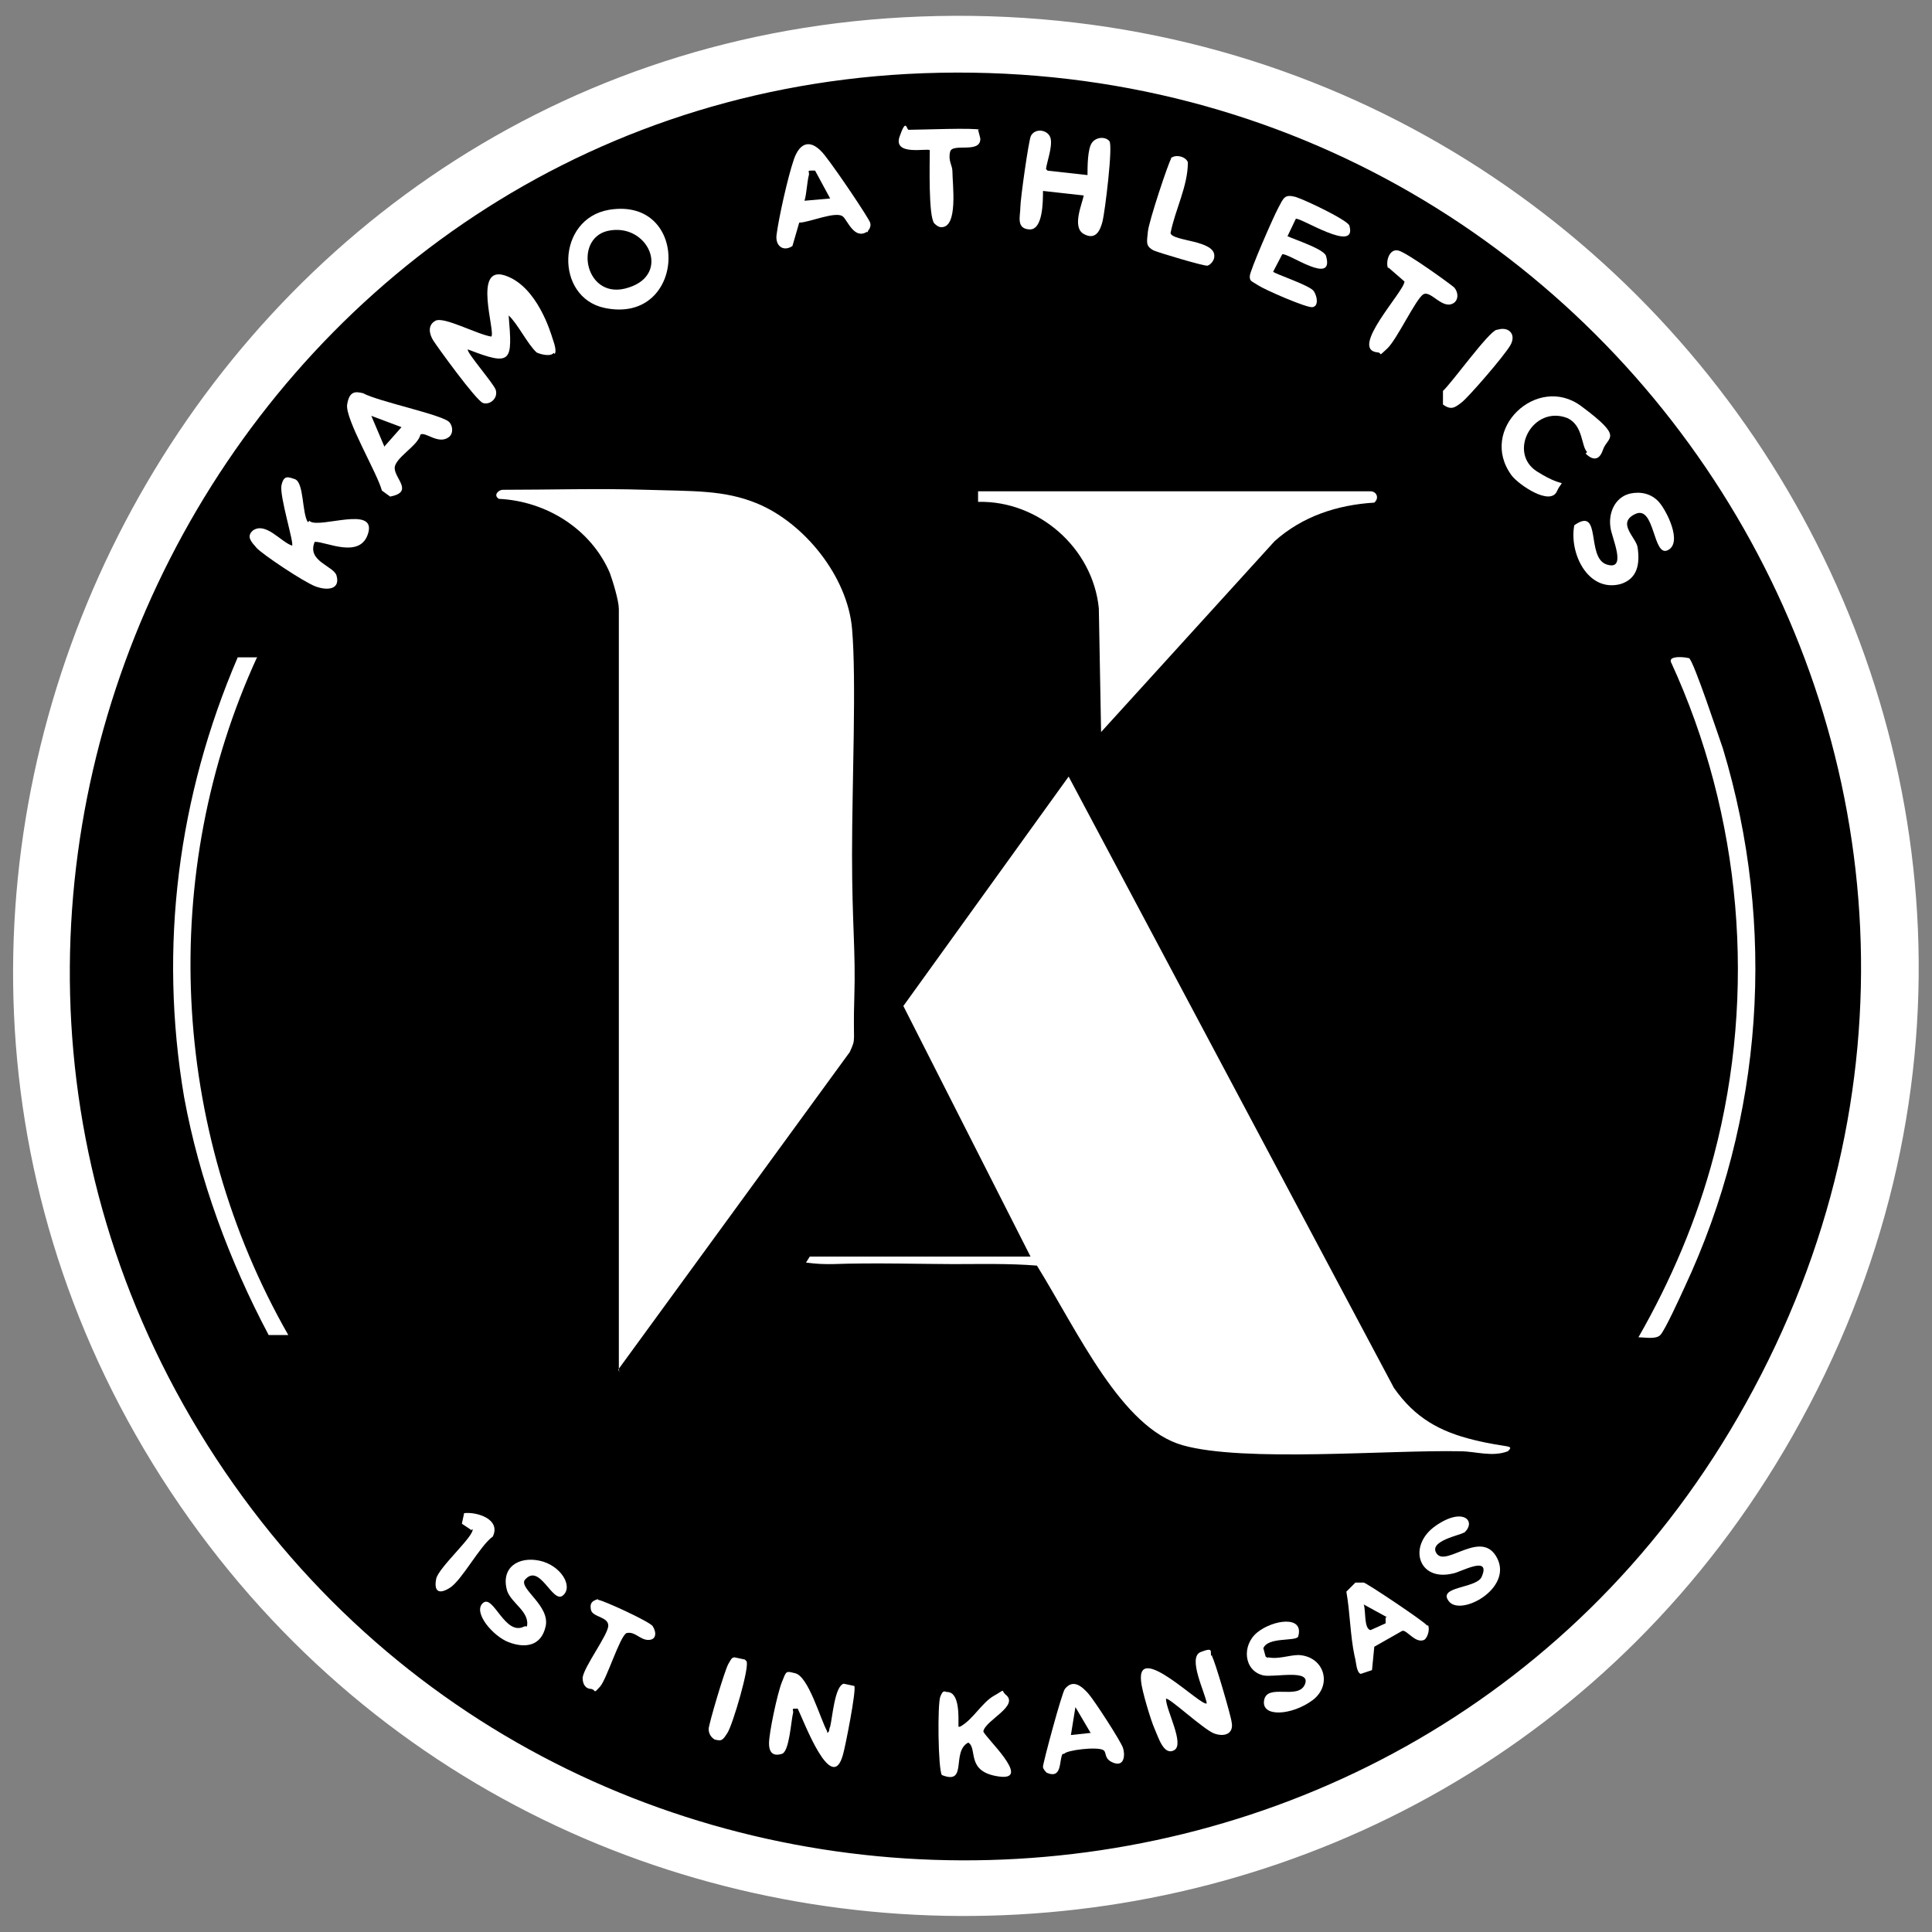
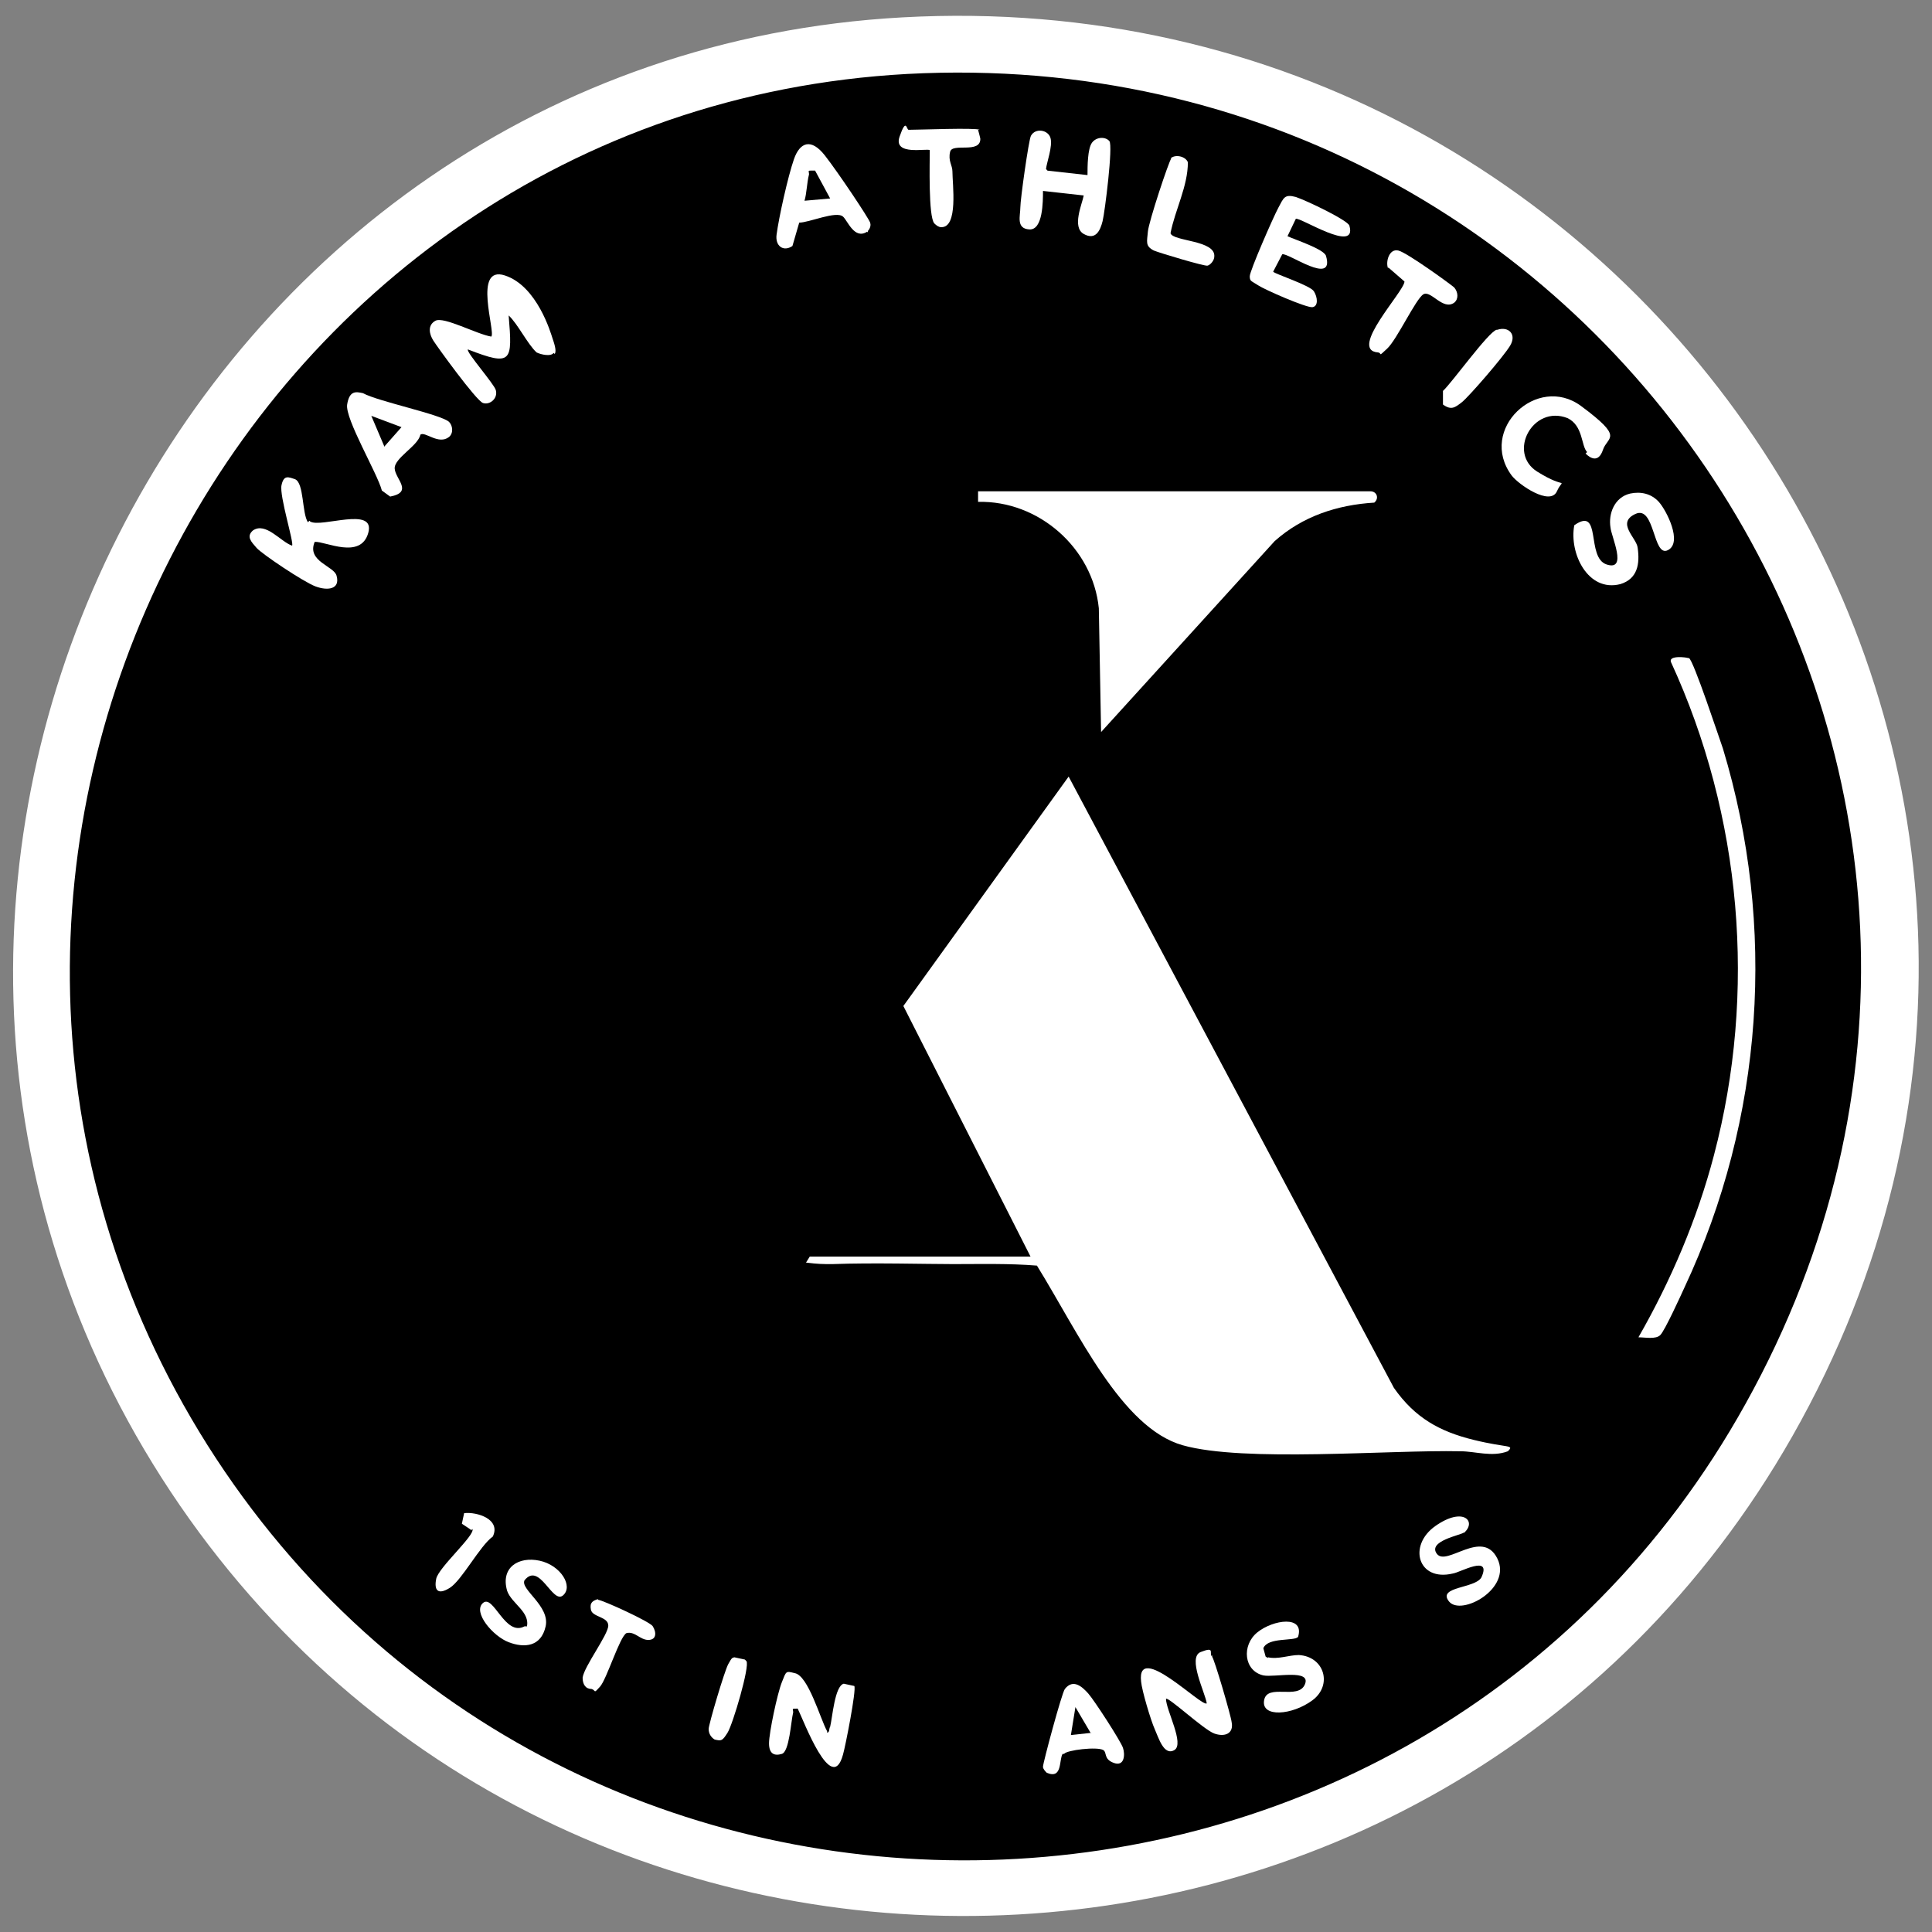
<svg xmlns="http://www.w3.org/2000/svg" id="Layer_1" version="1.1" viewBox="0 0 256 256">
  <rect x="0" y="0" width="256" height="256" fill="#808080" stroke="none" />
  <defs>
    <style>
      .st0 {
        fill: #fff;
      }

      .st1 {
        stroke: #000;
        stroke-miterlimit: 10;
      }
    </style>
  </defs>
  <circle class="st1" cx="128" cy="128" r="123.3" />
  <path class="st0" d="M119.6,2.3c99.9-5.5,167.7,100.4,117.9,188-46.8,82.3-165.1,85.3-216.1,5.5C-29.8,115.6,24.6,7.5,119.6,2.3ZM120.2,9.8C31.1,14.7-20.3,115.7,27.5,191.5c47.9,75.7,160.4,72.7,203.8-5.5C277.2,103.6,213.9,4.8,120.2,9.8Z" />
-   <path class="st0" d="M82,181.7v-101c0-1.1-.8-3.7-1.2-4.8-2.5-5.8-8.4-9.5-14.7-9.8-.8-.5,0-1.2.5-1.2,6.3,0,12.7-.2,19,0s10.3,0,14.7,1.8c6.3,2.6,12,9.7,12.6,16.6s0,20.4,0,29.9.5,12.7.3,19,.3,5.2-.6,7.2l-30.7,42.1.2.2h-.1Z" />
  <path class="st0" d="M136.7,166.8l-17-33.5,21.9-30.4,43.1,81c2.8,4,6.1,5.8,10.6,6.9,4.5,1.1,5.4.6,4.5,1.5-2.1.8-4.3,0-6.3,0-9.5-.2-28.7,1.5-36.8-.8s-13.8-14.9-19.3-23.8c-3.7-.3-7.4-.2-11.1-.2s-10.6-.2-16,0c-1.4,0-1.8,0-3.5-.2l.5-.8h29.5v.3Z" />
  <path class="st0" d="M181.6,65.1c.8,0,1.2.9.5,1.5-4.9.3-9.5,1.8-13.2,5.1l-23,25.3-.3-16.4c-.8-8-8-14.3-16-14.1v-1.4h52Z" />
  <path class="st0" d="M223.8,87.2c.6.3,4,10.6,4.5,12,7.1,23.5,5.4,49-5.1,71.4-.5,1.1-2.6,5.7-3.2,6.3s-2,.3-2.9.3c4.3-7.5,7.8-15.7,10-24.1,5.7-21.6,3.7-45-5.7-65.4-.3-.9,2.1-.6,2.3-.5h.2-.1Z" />
-   <path class="st0" d="M34.1,87c-13.2,28.7-11.5,62.6,4.1,89.9h-2.6c-5.2-9.8-9.2-20.6-11.2-31.5-3.4-20-.8-39.9,7.1-58.3h2.6v-.2h0Z" />
  <path class="st0" d="M73.4,46.7c-.3.6-1.7.3-2.3,0-1.2-1.1-2.5-3.8-3.7-4.9.5,6.1.5,6.8-5.4,4.5-.3.3,3.5,4.6,3.7,5.4.3,1.1-.8,2-1.7,1.7s-6.1-7.5-6.6-8.3-.8-2,.3-2.6,5.5,1.8,7.4,2.1c.6-.6-2.5-9.5,1.8-8.1,4.3,1.4,6.1,7.7,6.3,8.3s.6,1.7.3,2.1l-.2-.2h0Z" />
-   <path class="st0" d="M80.7,27.8c10.9-1.8,10.3,15.3-.6,13-6.6-1.4-6.4-11.8.6-13ZM80.5,30.6c-4.6,1.1-2.9,9.4,2.8,7.5,5.7-1.8,2.5-8.7-2.8-7.5Z" />
  <path class="st0" d="M138.7,22.6l5.4.6c0-1.1,0-3.5.6-4.3s1.8-.8,2.3-.2-.6,9.4-.9,10.6-.9,2.6-2.5,1.7-.2-4,0-5.1l-5.4-.6c0,1.4,0,5.2-1.8,5.1s-1.2-1.8-1.2-2.9,1.1-8.9,1.4-9.5c.6-1.1,2.3-.8,2.6.3s-.5,3.2-.6,4.1l.2.2h-.1Z" />
  <path class="st0" d="M171.7,29l-1.1,2.3c1.1.5,4.8,1.7,5.1,2.6,1.2,4.1-5.1-.5-5.8-.2l-1.2,2.3c.2.3,4.9,1.8,5.4,2.6s.6,2-.2,2.1-6.3-2.3-7.2-2.9-1.1-.5-1.1-1.2,3.1-7.8,3.8-9.1.8-1.8,2.3-1.4c1.5.5,6.9,3.1,7.1,3.8,1.1,3.8-6.6-1.2-7.1-.9v-.2.2Z" />
  <path class="st0" d="M41.1,69.1c1.4.9,8.7-2.1,7.7,1.5s-5.7,1.1-7.1,1.2c-1.1,2.6,2.6,3.2,2.9,4.5.5,1.8-1.2,2-2.8,1.4s-7.1-4.3-7.8-5.1-1.4-1.5-.5-2.3c1.7-1.2,3.7,1.5,5.2,2,.3-.3-1.7-6.6-1.4-8s.9-1.1,1.8-.8c1.2.5.9,4.5,1.7,5.7l.2-.2h0Z" />
  <path class="st0" d="M59.5,55.9c.5.5.6,1.5,0,2-1.4,1.1-3.2-.8-3.8-.3-.3,1.5-3.5,3.1-3.4,4.5s2.5,3.1-.6,3.7l-1.1-.8c-.6-2.3-4.9-9.5-4.6-11.4s1.2-1.7,2.1-1.5c2,1.1,10.3,2.8,11.4,3.8ZM50.9,59.2l2.3-2.6-4-1.5,1.7,4v.2h0Z" />
  <path class="st0" d="M114.9,30.7c-1.7,1.1-2.6-1.5-3.2-2-.9-.8-4.5.8-5.8.8l-.9,3.1c-1.2.8-2.3,0-2.1-1.5.3-2.3,1.5-7.7,2.3-10s2.3-2.8,4.1-.5,5.8,8.3,6,8.9-.3,1.1-.3,1.1v.2h0ZM107.8,22.6c-.9,0-.6,0-.6.5-.3,1.2-.3,2.5-.6,3.5l3.4-.3-2-3.7h-.2Z" />
  <path class="st0" d="M216,65.4c1.4-.3,2.8,0,3.8,1.1s3.2,5.4,1.2,6.4-1.7-6-4.3-4.8.2,3.2.3,4.5c.3,2.1,0,4.1-2.3,4.8-4.3,1.1-6.8-4.1-6.1-7.8,3.7-2.6,1.5,4.3,4.3,5.2s.6-3.7.5-4.9c-.3-1.8.5-4,2.6-4.5Z" />
  <path class="st0" d="M210.3,59.9c-.8-.8-.5-3.5-2.6-4.5-4.6-1.8-8,4.6-4,7.1s3.5.6,2.6,2.6-5.1-.9-6-2.1c-4.5-6.1,3.4-13.5,9.2-9.2s3.5,4,2.9,5.8-1.7,1.1-2.3.5l.2-.2h0Z" />
  <path class="st0" d="M160.6,219.5c.3.3,2.5,7.8,2.6,8.7.3,1.5-.9,2-2.3,1.5s-6.1-4.9-6.4-4.6c0,1.5,2.5,6,1.1,6.8s-2.1-1.7-2.6-2.8-1.7-5.1-1.8-6.3c-.6-5.4,8.1,3.5,8.7,2.9-.2-1.4-2.6-6.1-.8-6.8s1.2,0,1.4.5h.2,0Z" />
  <path class="st0" d="M109.5,229.6c.5,0,.3-.5.5-.8.3-1.2.6-5.4,1.8-5.7l1.4.3c.3.5-1.2,8.1-1.5,9.1-1.5,5.5-5.2-4.5-6-6.1-.9,0-.6,0-.6.5-.3,1.2-.5,5.2-1.5,5.5s-1.7,0-1.7-1.4,1.1-6.6,1.7-8.1.5-1.5,1.7-1.2c1.8.3,3.4,6.1,4.3,7.7v.3h-.1Z" />
-   <path class="st0" d="M127.2,228.8c1.7-.9,2.9-3.2,4.5-4.1s.9-.8,1.5-.2c2,1.5-2.6,3.4-2.9,4.9,0,.6,6.6,6.6,2.1,6s-2.8-3.7-4.1-4.5c-2.3,1.2,0,5.7-3.5,4.3-.5-.8-.6-9.4-.2-10.4s.6-.6.9-.6c1.7,0,1.5,3.4,1.5,4.6,0,0,.2,0,.2,0Z" />
  <path class="st0" d="M140.8,232.4c-.5.8,0,3.4-2.1,2.5-.2-.2-.5-.5-.5-.8,0-.5,2.5-9.8,2.9-10.3,1.1-1.4,2.3-.3,3.1.6s4.3,6.3,4.6,7.2.2,2.5-1.2,2-.9-1.4-1.4-1.7c-.8-.5-4.9,0-5.2.5h-.2ZM144.5,229.6l-2-3.4-.6,3.7,2.8-.3h-.2Z" />
-   <path class="st0" d="M189.2,215.3c.3.5,0,1.7-.5,2-1.2.5-2.3-1.4-2.9-1.2l-3.7,2.1-.3,3.1-1.5.5c-.6-.2-.6-1.7-.8-2.3-.6-2.8-.6-5.8-1.1-8.6l1.2-1.2h1.1c.3,0,8.1,5.2,8.4,5.7h.1ZM183.8,214.3l-3.1-1.7c.3.8,0,3.2.9,3.4l2-.9v-.8h.2Z" />
  <path class="st0" d="M193.9,203.1c-.3.3-4.8,1.1-3.5,2.8s6-3.4,8,.6-4.8,7.7-6.4,5.7,3.5-1.7,4.3-3.2c1.4-3.1-2.9-.6-3.8-.5-4.6,1.1-6-3.7-2.3-6.3s5.5-.6,3.8.9h-.1Z" />
  <path class="st0" d="M69.8,215.6c.5-2-2-3.1-2.6-4.8-.9-3.1,1.5-4.6,4.3-4s4.5,3.4,3.1,4.6-3.1-4.5-5.1-2c-.6,1.2,3.4,3.4,2.8,6.1s-2.8,2.9-4.9,2.1-4.8-4-3.4-5.2c1.4-1.2,2.9,4.5,5.5,3.1h.3,0Z" />
  <path class="st0" d="M168,219.6c1.4.3,2.8-.3,4.1-.3,3.4.2,4.5,4,1.8,6s-6.8,2.3-6.4,0,4.5,0,5.4-2.1-4-.9-5.5-1.2c-2.6-.6-2.9-4-.8-5.7s6.3-2.3,5.4.6c-.5.6-4,0-4.6,1.5l.3,1.1.3.2h0Z" />
  <path class="st0" d="M129.6,17.2s.3,1.1.3,1.2c0,2-3.7.5-4,1.7s.3,1.8.3,2.6c0,1.7.8,7.5-1.5,7.4-.3,0-.6-.2-.9-.5-.8-.9-.6-8.1-.6-9.7-.3-.3-4.9.8-4-1.8s.9-.9,1.2-.9c1.4,0,8.9-.3,9.4,0,0,0-.2,0-.2,0Z" />
  <path class="st0" d="M183.9,35.5c-.3-.9.2-2.6,1.4-2.3s7.1,4.6,7.4,4.9c.5.6.6,1.5,0,2-1.5,1.1-3.1-1.7-4.1-1.1s-3.5,6-4.8,7.2-.6.6-1.2.5c-4-.3,3.5-8.1,3.5-9.4l-2.3-2,.2.2h0Z" />
  <path class="st0" d="M155.1,21c.6-.6,2-.3,2.3.5,0,3.2-1.7,6.3-2.3,9.4.3,1.1,6,.9,5.8,3.1,0,.5-.5,1.1-.9,1.2s-6.4-1.7-7.1-2c-1.2-.6-.9-1.2-.8-2.5s2.8-9.4,3.1-9.7h-.2,0Z" />
  <path class="st0" d="M79.3,212c.5,0,6.9,2.9,7.2,3.5.5.8.5,1.8-.6,1.8s-1.8-1.2-2.9-.9c-.9.5-2.6,6.1-3.5,7.1s-.5.5-1.1.3c-.8,0-1.2-.6-1.2-1.5.2-1.5,3.4-5.7,3.4-6.9s-2.1-1.1-2.3-2.1.3-1.2.9-1.4l.2.2h0Z" />
-   <path class="st0" d="M198.4,43.7c1.5-.5,2.6.6,1.7,2.1s-5.5,6.8-6.4,7.5-1.4,1.1-2.5.3v-1.8c1.2-1.1,6-7.8,7.1-8.1h.2-.1Z" />
+   <path class="st0" d="M198.4,43.7c1.5-.5,2.6.6,1.7,2.1s-5.5,6.8-6.4,7.5-1.4,1.1-2.5.3v-1.8c1.2-1.1,6-7.8,7.1-8.1Z" />
  <path class="st0" d="M62.4,202.7l-1.2-.8.3-1.4c1.7-.2,4.9.8,3.8,3.1-1.7,1.2-4.1,5.8-5.7,6.8s-2.1.3-1.8-1.2,5.2-5.8,4.8-6.6l-.2.2h0Z" />
  <path class="st0" d="M98.9,220.1c.5.6-1.8,8.4-2.5,9.5s-.8,1.1-1.7.9c-.5-.3-.8-.8-.8-1.4s2.1-7.7,2.6-8.6.5-.8.8-.9l1.4.3.2.2Z" />
</svg>